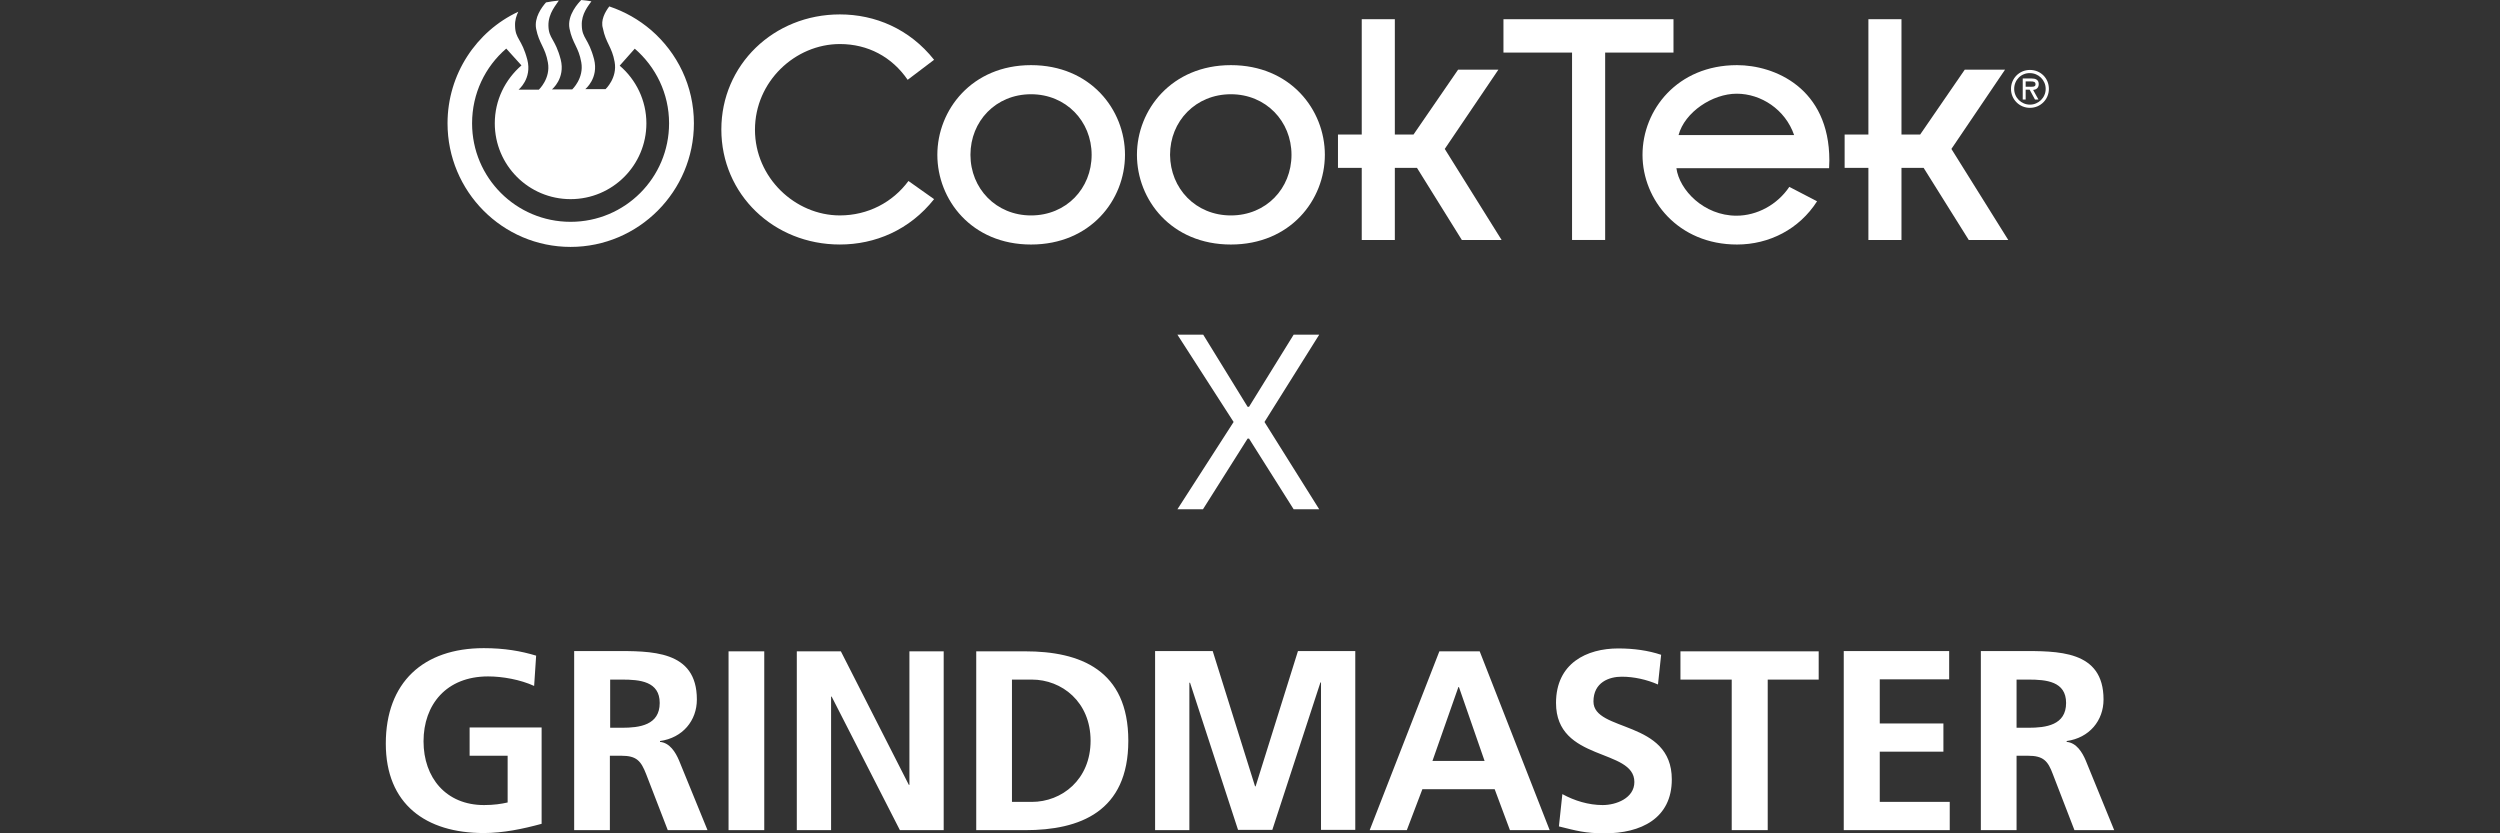
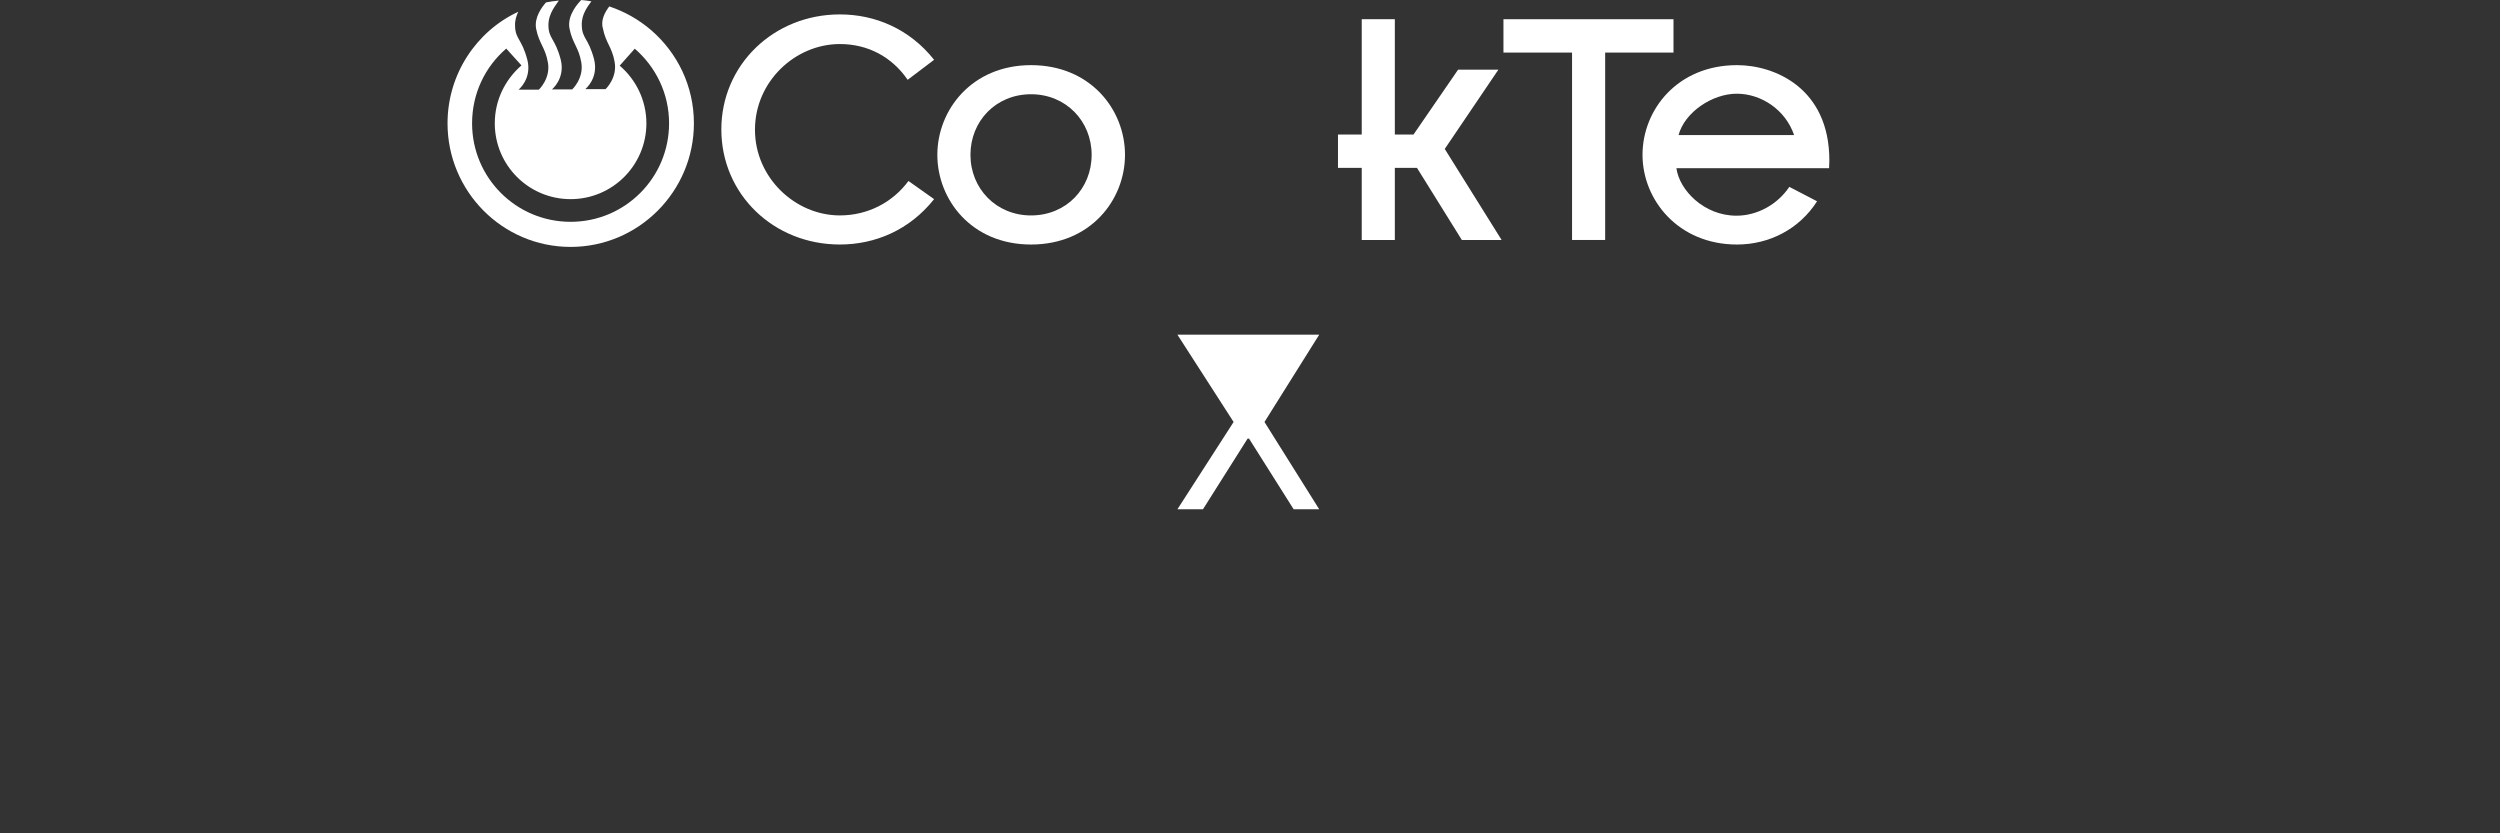
<svg xmlns="http://www.w3.org/2000/svg" width="162" height="54" viewBox="0 0 162 54" fill="none">
  <rect x="0" y="0" width="162" height="54" fill="#333333" stroke="none" />
  <path d="M39.482 0.415C40.502 0.761 41.384 1.263 42.197 1.955L40.156 4.255C41.211 5.155 41.886 6.504 41.886 7.991C41.886 10.707 39.689 12.904 36.974 12.904C34.258 12.904 32.062 10.707 32.062 7.991C32.062 6.486 32.736 5.155 33.791 4.238L32.805 3.148C31.439 4.324 30.591 6.054 30.591 7.991C30.591 11.52 33.445 14.374 36.974 14.374C40.502 14.374 43.356 11.52 43.356 7.991C43.356 6.054 42.491 4.324 41.125 3.148L42.197 1.955C43.892 3.425 44.965 5.57 44.965 7.991C44.965 12.402 41.384 16 36.974 16C32.563 16 29 12.402 29 7.991C29 4.809 30.868 2.024 33.584 0.761C33.462 1.021 33.359 1.315 33.376 1.678C33.393 2.543 33.808 2.491 34.172 3.875C34.483 5.103 33.601 5.812 33.601 5.812H34.915C34.915 5.812 35.694 5.085 35.504 4.048C35.331 3.062 34.933 2.837 34.742 1.868C34.604 1.142 35.106 0.467 35.382 0.156C35.642 0.104 35.901 0.069 36.213 0.035C36.074 0.277 35.521 0.848 35.538 1.661C35.555 2.525 35.971 2.474 36.334 3.857C36.645 5.085 35.763 5.795 35.763 5.795H37.078C37.078 5.795 37.856 5.068 37.666 4.03C37.493 3.044 37.095 2.819 36.904 1.851C36.731 0.969 37.51 0.156 37.666 0C37.89 0.017 38.098 0.052 38.323 0.086C38.133 0.363 37.666 0.899 37.7 1.643C37.717 2.508 38.133 2.456 38.496 3.84C38.807 5.068 37.925 5.777 37.925 5.777H39.239C39.239 5.777 40.018 5.051 39.828 4.013C39.655 3.027 39.257 2.802 39.067 1.834C38.911 1.315 39.205 0.778 39.482 0.415Z" fill="white" />
  <path d="M60.529 12.904C58.937 14.91 56.706 15.844 54.423 15.844C50.133 15.844 46.743 12.592 46.743 8.389C46.743 4.203 50.133 0.934 54.423 0.934C56.706 0.934 58.937 1.868 60.529 3.875L58.816 5.172C57.796 3.684 56.239 2.854 54.423 2.854C51.534 2.854 48.922 5.276 48.922 8.407C48.922 11.52 51.534 13.959 54.423 13.959C56.239 13.959 57.847 13.111 58.868 11.728L60.529 12.904Z" fill="white" />
  <path d="M66.811 4.221C70.668 4.221 72.9 7.11 72.9 10.033C72.9 12.956 70.668 15.845 66.811 15.845C62.954 15.845 60.74 12.939 60.74 10.033C60.74 7.127 62.971 4.221 66.811 4.221ZM66.811 13.96C69.094 13.96 70.738 12.213 70.738 10.033C70.738 7.854 69.077 6.107 66.811 6.107C64.528 6.107 62.885 7.854 62.885 10.033C62.885 12.213 64.546 13.96 66.811 13.96Z" fill="white" />
-   <path d="M79.762 4.221C83.619 4.221 85.851 7.11 85.851 10.033C85.851 12.956 83.619 15.845 79.762 15.845C75.905 15.845 73.674 12.956 73.674 10.033C73.674 7.11 75.922 4.221 79.762 4.221ZM79.762 13.96C82.045 13.96 83.689 12.213 83.689 10.033C83.689 7.854 82.028 6.107 79.762 6.107C77.479 6.107 75.819 7.854 75.819 10.033C75.836 12.213 77.479 13.96 79.762 13.96Z" fill="white" />
  <path d="M88.241 10.879H86.701V8.717H88.241V1.245H90.385V8.717H91.596L94.485 4.514H97.096L93.62 9.651L97.304 15.55H94.727L91.821 10.879H90.385V15.55H88.241V10.879Z" fill="white" />
-   <path d="M121.072 10.879H119.532V8.717H121.072V1.245H123.216V8.717H124.427L127.316 4.514H129.927L126.451 9.651L130.135 15.55H127.575L124.652 10.879H123.216V15.55H121.072V10.879Z" fill="white" />
  <path d="M101.869 3.407H97.424V1.245H108.442V3.407H104.014V15.55H101.869V3.407Z" fill="white" />
  <path d="M117.746 13.043C116.588 14.859 114.633 15.845 112.558 15.845C108.752 15.845 106.435 12.956 106.435 10.033C106.435 7.11 108.7 4.221 112.558 4.221C114.979 4.221 118.542 5.691 118.542 10.396L118.525 10.898H108.631C108.821 12.316 110.413 13.977 112.523 13.977C113.855 13.977 115.169 13.268 115.948 12.109L117.746 13.043ZM116.259 8.753C115.688 7.093 114.114 6.072 112.54 6.072C110.966 6.072 109.167 7.266 108.77 8.753H116.259Z" fill="white" />
-   <path d="M130.312 5.76C130.312 5.085 130.848 4.532 131.54 4.532C132.231 4.532 132.768 5.068 132.768 5.76C132.768 6.434 132.231 6.988 131.54 6.988C130.848 6.988 130.312 6.434 130.312 5.76ZM130.519 5.76C130.519 6.331 130.986 6.78 131.54 6.78C132.093 6.78 132.56 6.331 132.56 5.76C132.56 5.189 132.093 4.739 131.54 4.739C130.986 4.722 130.519 5.172 130.519 5.76ZM132.093 6.452H131.868L131.522 5.812H131.263V6.452H131.073V5.085H131.643C131.886 5.085 132.11 5.154 132.11 5.448C132.11 5.725 131.92 5.812 131.747 5.829L132.093 6.452ZM131.263 5.276V5.621H131.47C131.661 5.621 131.903 5.656 131.903 5.466C131.903 5.293 131.764 5.276 131.591 5.276H131.263Z" fill="white" />
-   <path d="M34.612 44.449C33.716 44.037 32.559 43.832 31.626 43.832C28.919 43.832 27.445 45.664 27.445 48.037C27.445 50.392 28.901 52.168 31.364 52.168C31.999 52.168 32.484 52.093 32.895 52V48.972H30.431V47.14H35.097V53.383C33.865 53.72 32.596 53.981 31.346 53.981C27.594 53.981 25 52.112 25 48.187C25 44.224 27.426 42 31.346 42C32.689 42 33.753 42.187 34.742 42.486L34.612 44.449ZM37.206 53.794H39.52V48.972H40.267C41.256 48.972 41.536 49.308 41.872 50.168L43.272 53.794H45.847L43.999 49.271C43.776 48.748 43.402 48.131 42.768 48.075V48.019C44.242 47.813 45.157 46.692 45.157 45.327C45.157 42.112 42.189 42.187 39.707 42.187H37.206V53.794ZM39.539 44.037H40.304C41.461 44.037 42.749 44.15 42.749 45.551C42.749 46.991 41.443 47.159 40.304 47.159H39.539V44.037ZM47.21 53.794H49.524V42.206H47.21V53.794ZM51.633 53.794H53.854V45.14H53.891L58.314 53.794H61.151V42.206H58.93V50.86H58.893L54.488 42.206H51.633V53.794ZM63.26 53.794H66.433C69.979 53.794 73.115 52.598 73.115 48C73.115 43.402 69.979 42.206 66.433 42.206H63.26V53.794ZM65.575 44.037H66.862C68.803 44.037 70.67 45.477 70.67 48C70.67 50.523 68.803 51.963 66.862 51.963H65.575V44.037ZM74.85 53.794H77.071V44.262L77.109 44.224L80.225 53.776H82.446L85.563 44.224H85.601V53.776H87.822V42.187H84.108L81.364 50.953H81.327L78.583 42.187H74.85V53.794ZM88.755 53.794H91.162L92.17 51.14H96.855L97.844 53.794H100.419L95.884 42.206H93.271L88.755 53.794ZM96.201 49.308H92.823L94.503 44.523H94.54L96.201 49.308ZM107.642 42.43C106.802 42.15 105.869 42.019 104.861 42.019C102.827 42.019 100.83 42.972 100.83 45.551C100.83 49.383 105.907 48.467 105.907 50.673C105.907 51.72 104.731 52.168 103.854 52.168C102.939 52.168 102.024 51.888 101.241 51.458L101.017 53.551C102.155 53.832 102.715 54 103.984 54C106.317 54 108.333 53.047 108.333 50.505C108.333 46.617 103.256 47.458 103.256 45.458C103.256 44.206 104.283 43.85 105.085 43.85C105.888 43.85 106.709 44.037 107.437 44.355L107.642 42.43ZM112.233 53.794H114.548V44.037H117.851V42.206H108.893V44.037H112.215V53.794H112.233ZM119.475 53.794H126.343V51.963H121.808V48.71H125.933V46.879H121.808V44.019H126.306V42.187H119.475V53.794ZM128.359 53.794H130.673V48.972H131.42C132.409 48.972 132.707 49.308 133.025 50.168L134.424 53.794H137L135.152 49.271C134.928 48.748 134.555 48.131 133.921 48.075V48.019C135.395 47.813 136.309 46.692 136.309 45.327C136.309 42.112 133.342 42.187 130.86 42.187H128.359V53.794ZM130.673 44.037H131.438C132.595 44.037 133.883 44.15 133.883 45.551C133.883 46.991 132.577 47.159 131.438 47.159H130.673V44.037Z" fill="white" />
-   <path d="M77.969 21.688L80.844 26.359H80.938L83.828 21.688H85.484L81.938 27.344L85.484 33H83.828L80.938 28.422H80.844L77.953 33H76.297L79.938 27.344L76.297 21.688H77.969Z" fill="white" />
+   <path d="M77.969 21.688H80.938L83.828 21.688H85.484L81.938 27.344L85.484 33H83.828L80.938 28.422H80.844L77.953 33H76.297L79.938 27.344L76.297 21.688H77.969Z" fill="white" />
</svg>